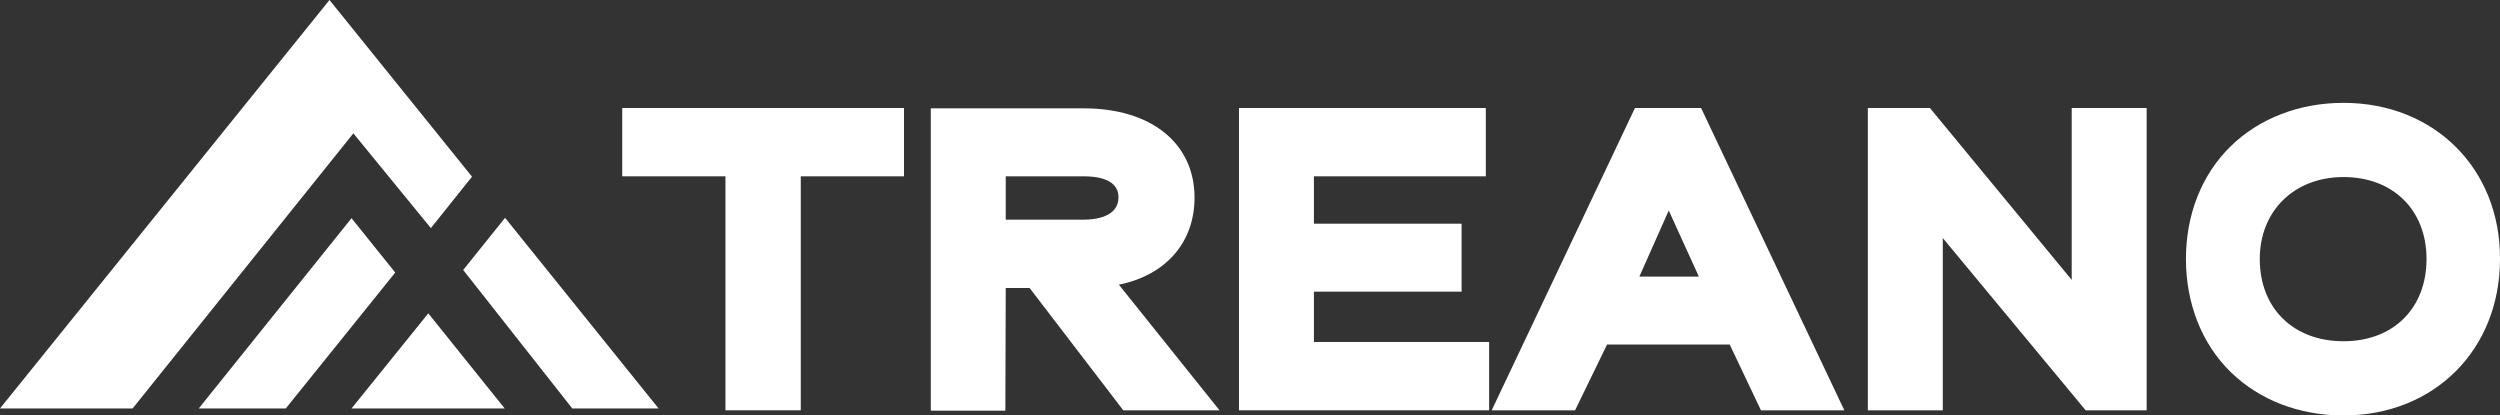
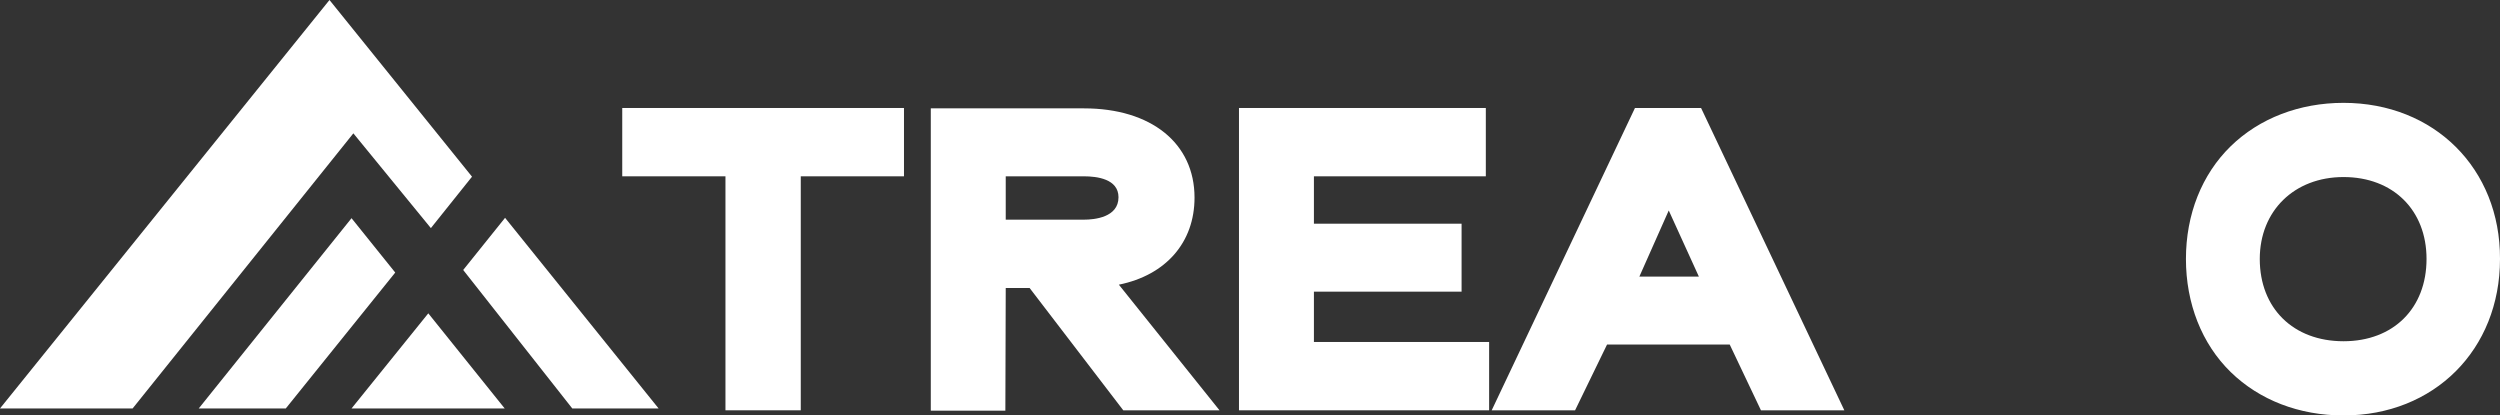
<svg xmlns="http://www.w3.org/2000/svg" version="1.1" id="Layer_1" x="0px" y="0px" viewBox="0 0 680.6 113.1" style="enable-background:new 0 0 680.6 113.1;" xml:space="preserve">
  <rect x="0" y="0" width="680.6" height="113.1" fill="#333333" stroke="none" />
  <style type="text/css">
	.st0{fill:#FFFFFF;}
</style>
  <g>
    <polygon class="st0" points="405.4,93.1 357.7,93.1 357.7,79.4 397.9,79.4 397.9,60.9 357.7,60.9 357.7,48 404.5,48 404.5,29.4    337.3,29.4 337.3,111.7 405.4,111.7  " />
    <g>
      <polygon class="st0" points="95.7,59.4 54.1,111.2 77.8,111.2 107.6,74.2   " />
      <polygon class="st0" points="96.2,36.3 117.3,62.1 128.5,48.1 89.7,0 0,111.2 36.1,111.2   " />
      <polygon class="st0" points="116.6,85.3 95.7,111.2 137.4,111.2   " />
      <polygon class="st0" points="155.8,111.2 179.3,111.2 137.5,59.3 126.1,73.5   " />
      <polygon class="st0" points="197.5,111.7 218,111.7 218,48 246.1,48 246.1,29.4 169.4,29.4 169.4,48 197.5,48   " />
-       <path class="st0" d="M273.8,48h21.3c3.5,0,9.4,0.7,9.4,5.7c0,5.5-6.6,6.1-9.4,6.1h-21.3V48z M273.8,78.4h6.5l25.5,33.3H332    l-27.4-34.2c12.8-2.6,20.6-11.5,20.6-23.7c0-14.8-11.8-24.3-30.1-24.3h-41.7v82.3h20.3L273.8,78.4z" />
+       <path class="st0" d="M273.8,48h21.3c3.5,0,9.4,0.7,9.4,5.7c0,5.5-6.6,6.1-9.4,6.1h-21.3V48z M273.8,78.4h6.5l25.5,33.3H332    l-27.4-34.2c12.8-2.6,20.6-11.5,20.6-23.7c0-14.8-11.8-24.3-30.1-24.3h-41.7v82.3h20.3L273.8,78.4" />
      <path class="st0" d="M446.3,75.3l8-18l8.2,18H446.3z M437.5,93.8h33.4l8.5,17.9h22.7l-39-82.3h-18l-39,82.3h22.7L437.5,93.8z" />
-       <polygon class="st0" points="528.9,64.8 567.8,111.7 584.4,111.7 584.4,29.4 564,29.4 564,76.2 525.4,29.4 508.5,29.4     508.5,111.7 528.9,111.7   " />
      <path class="st0" d="M638,92.9c-13.7,0-22.8-9-22.8-22.4c0-13.1,9.4-22.3,22.8-22.3c13.5,0,22.6,9,22.6,22.3    C660.6,83.9,651.6,92.9,638,92.9 M638,28c-12,0-22.9,4.2-30.7,11.8c-7.9,7.7-12.2,18.6-12.2,30.7s4.3,23.1,12.2,30.8    c7.8,7.6,18.6,11.8,30.7,11.8c24.7,0,42.6-17.9,42.6-42.6C680.7,45.9,662.7,28,638,28" />
    </g>
  </g>
</svg>